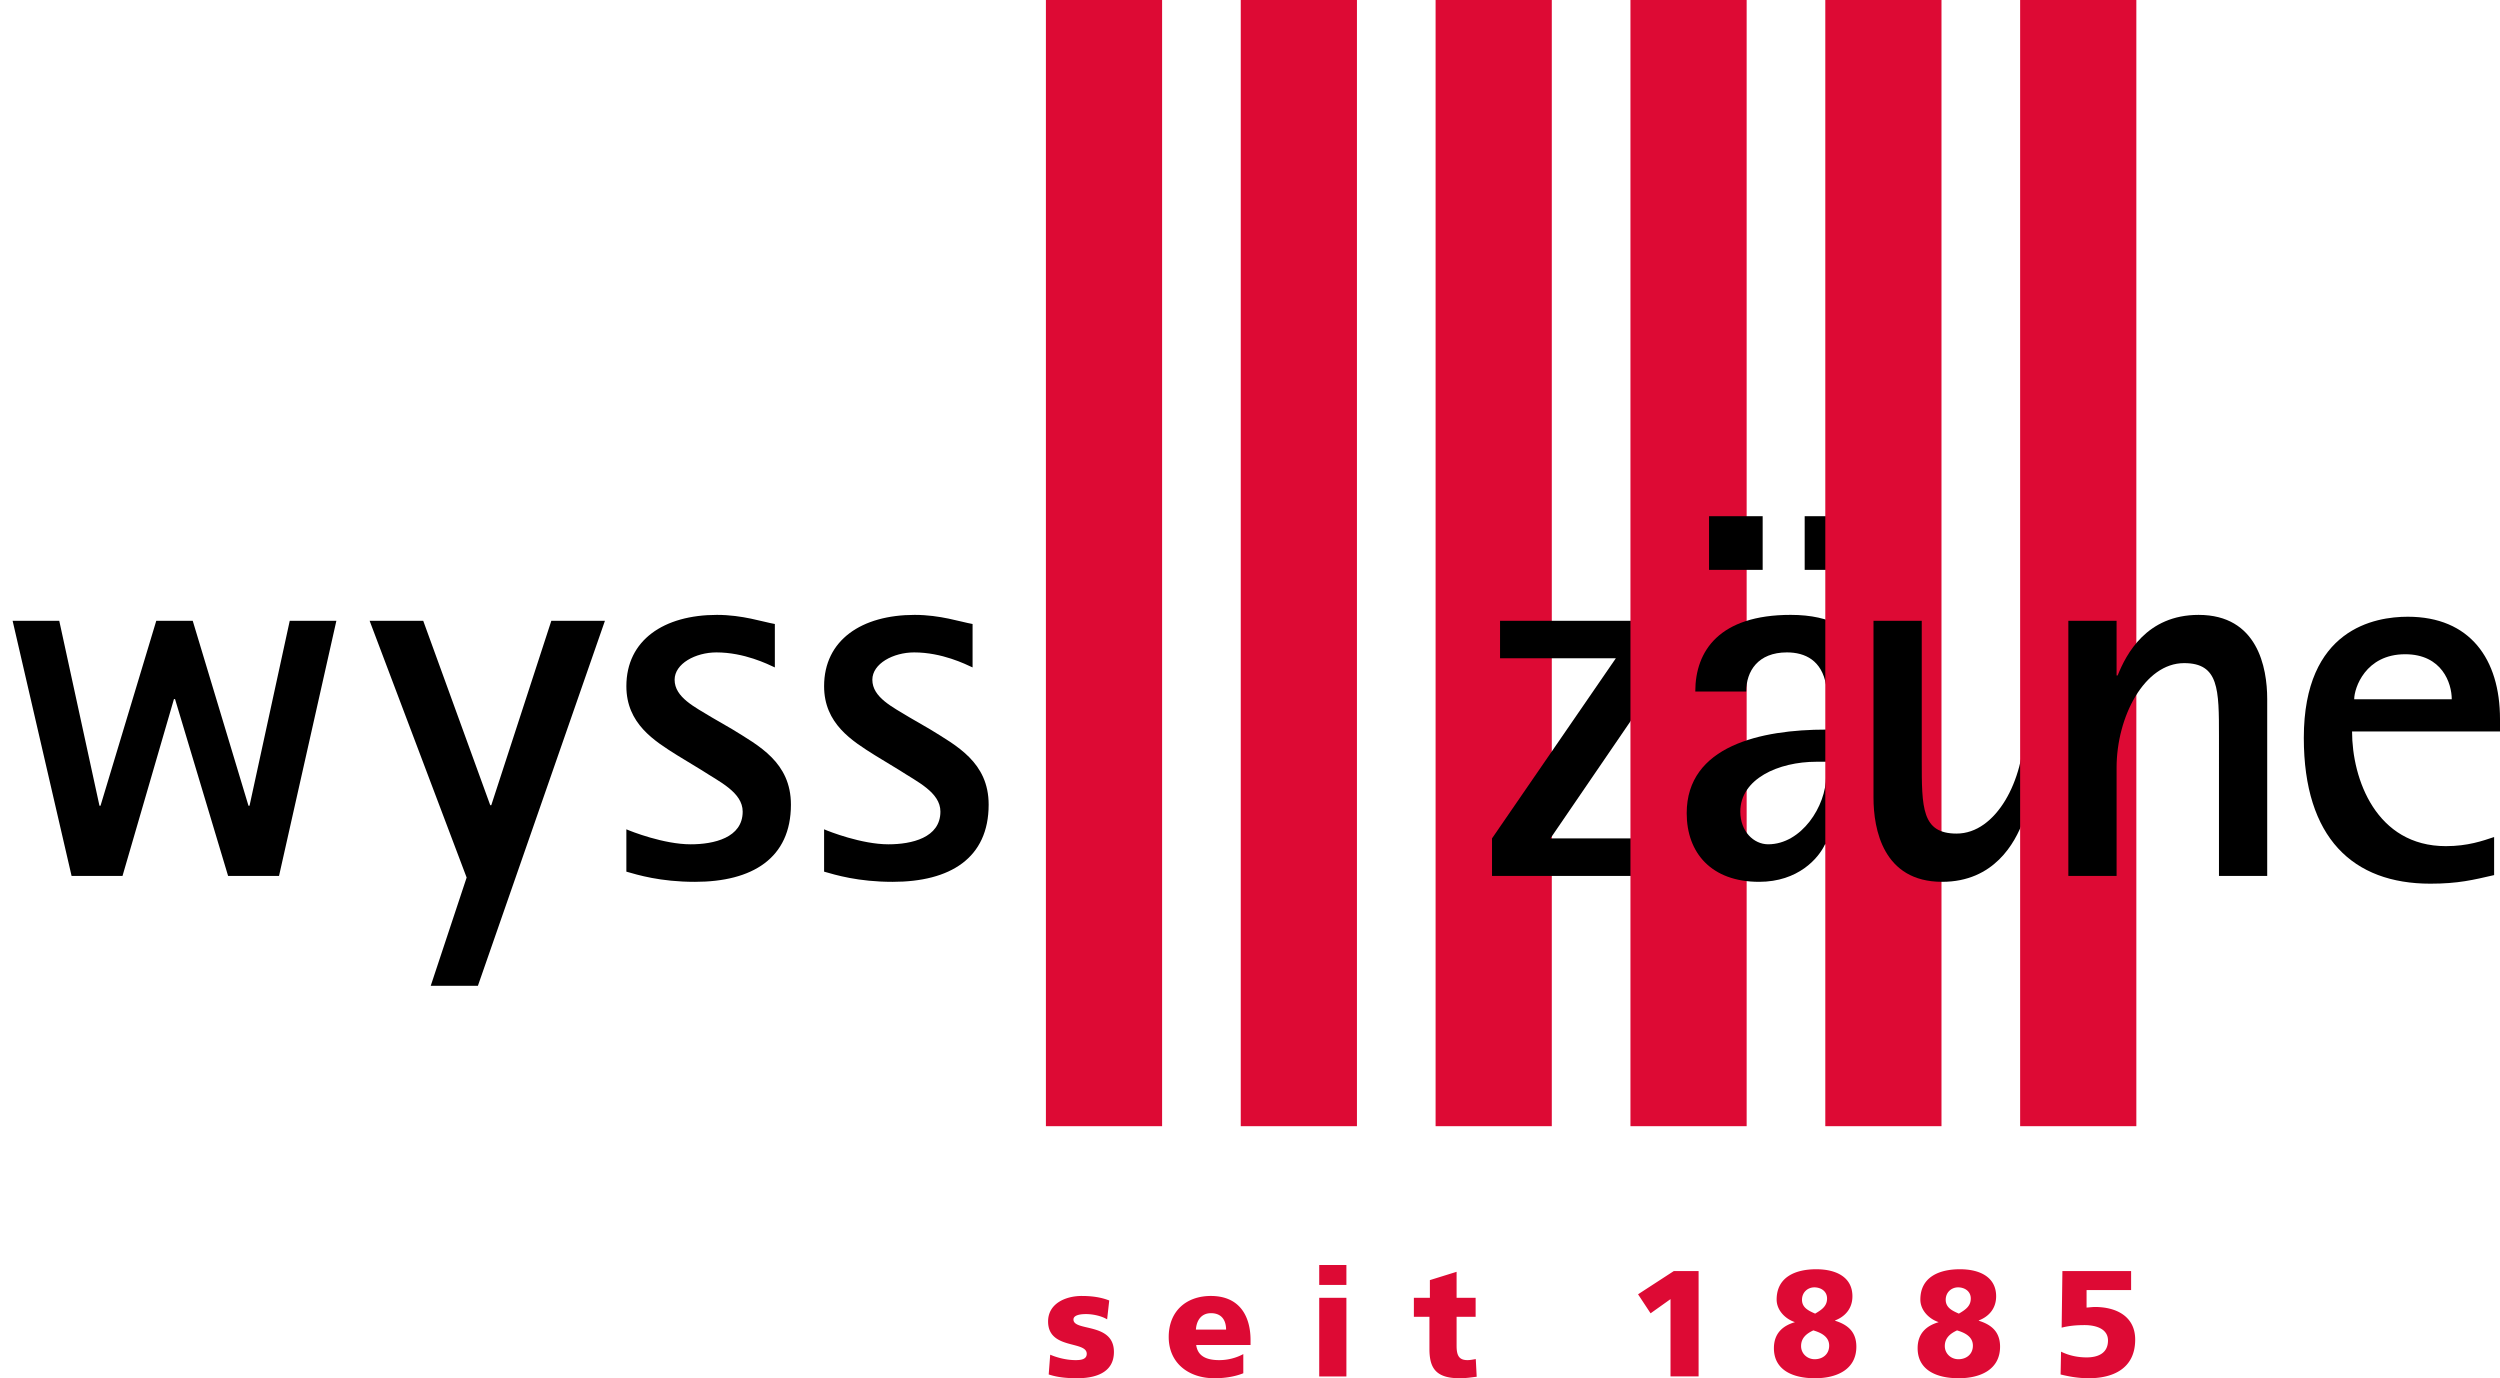
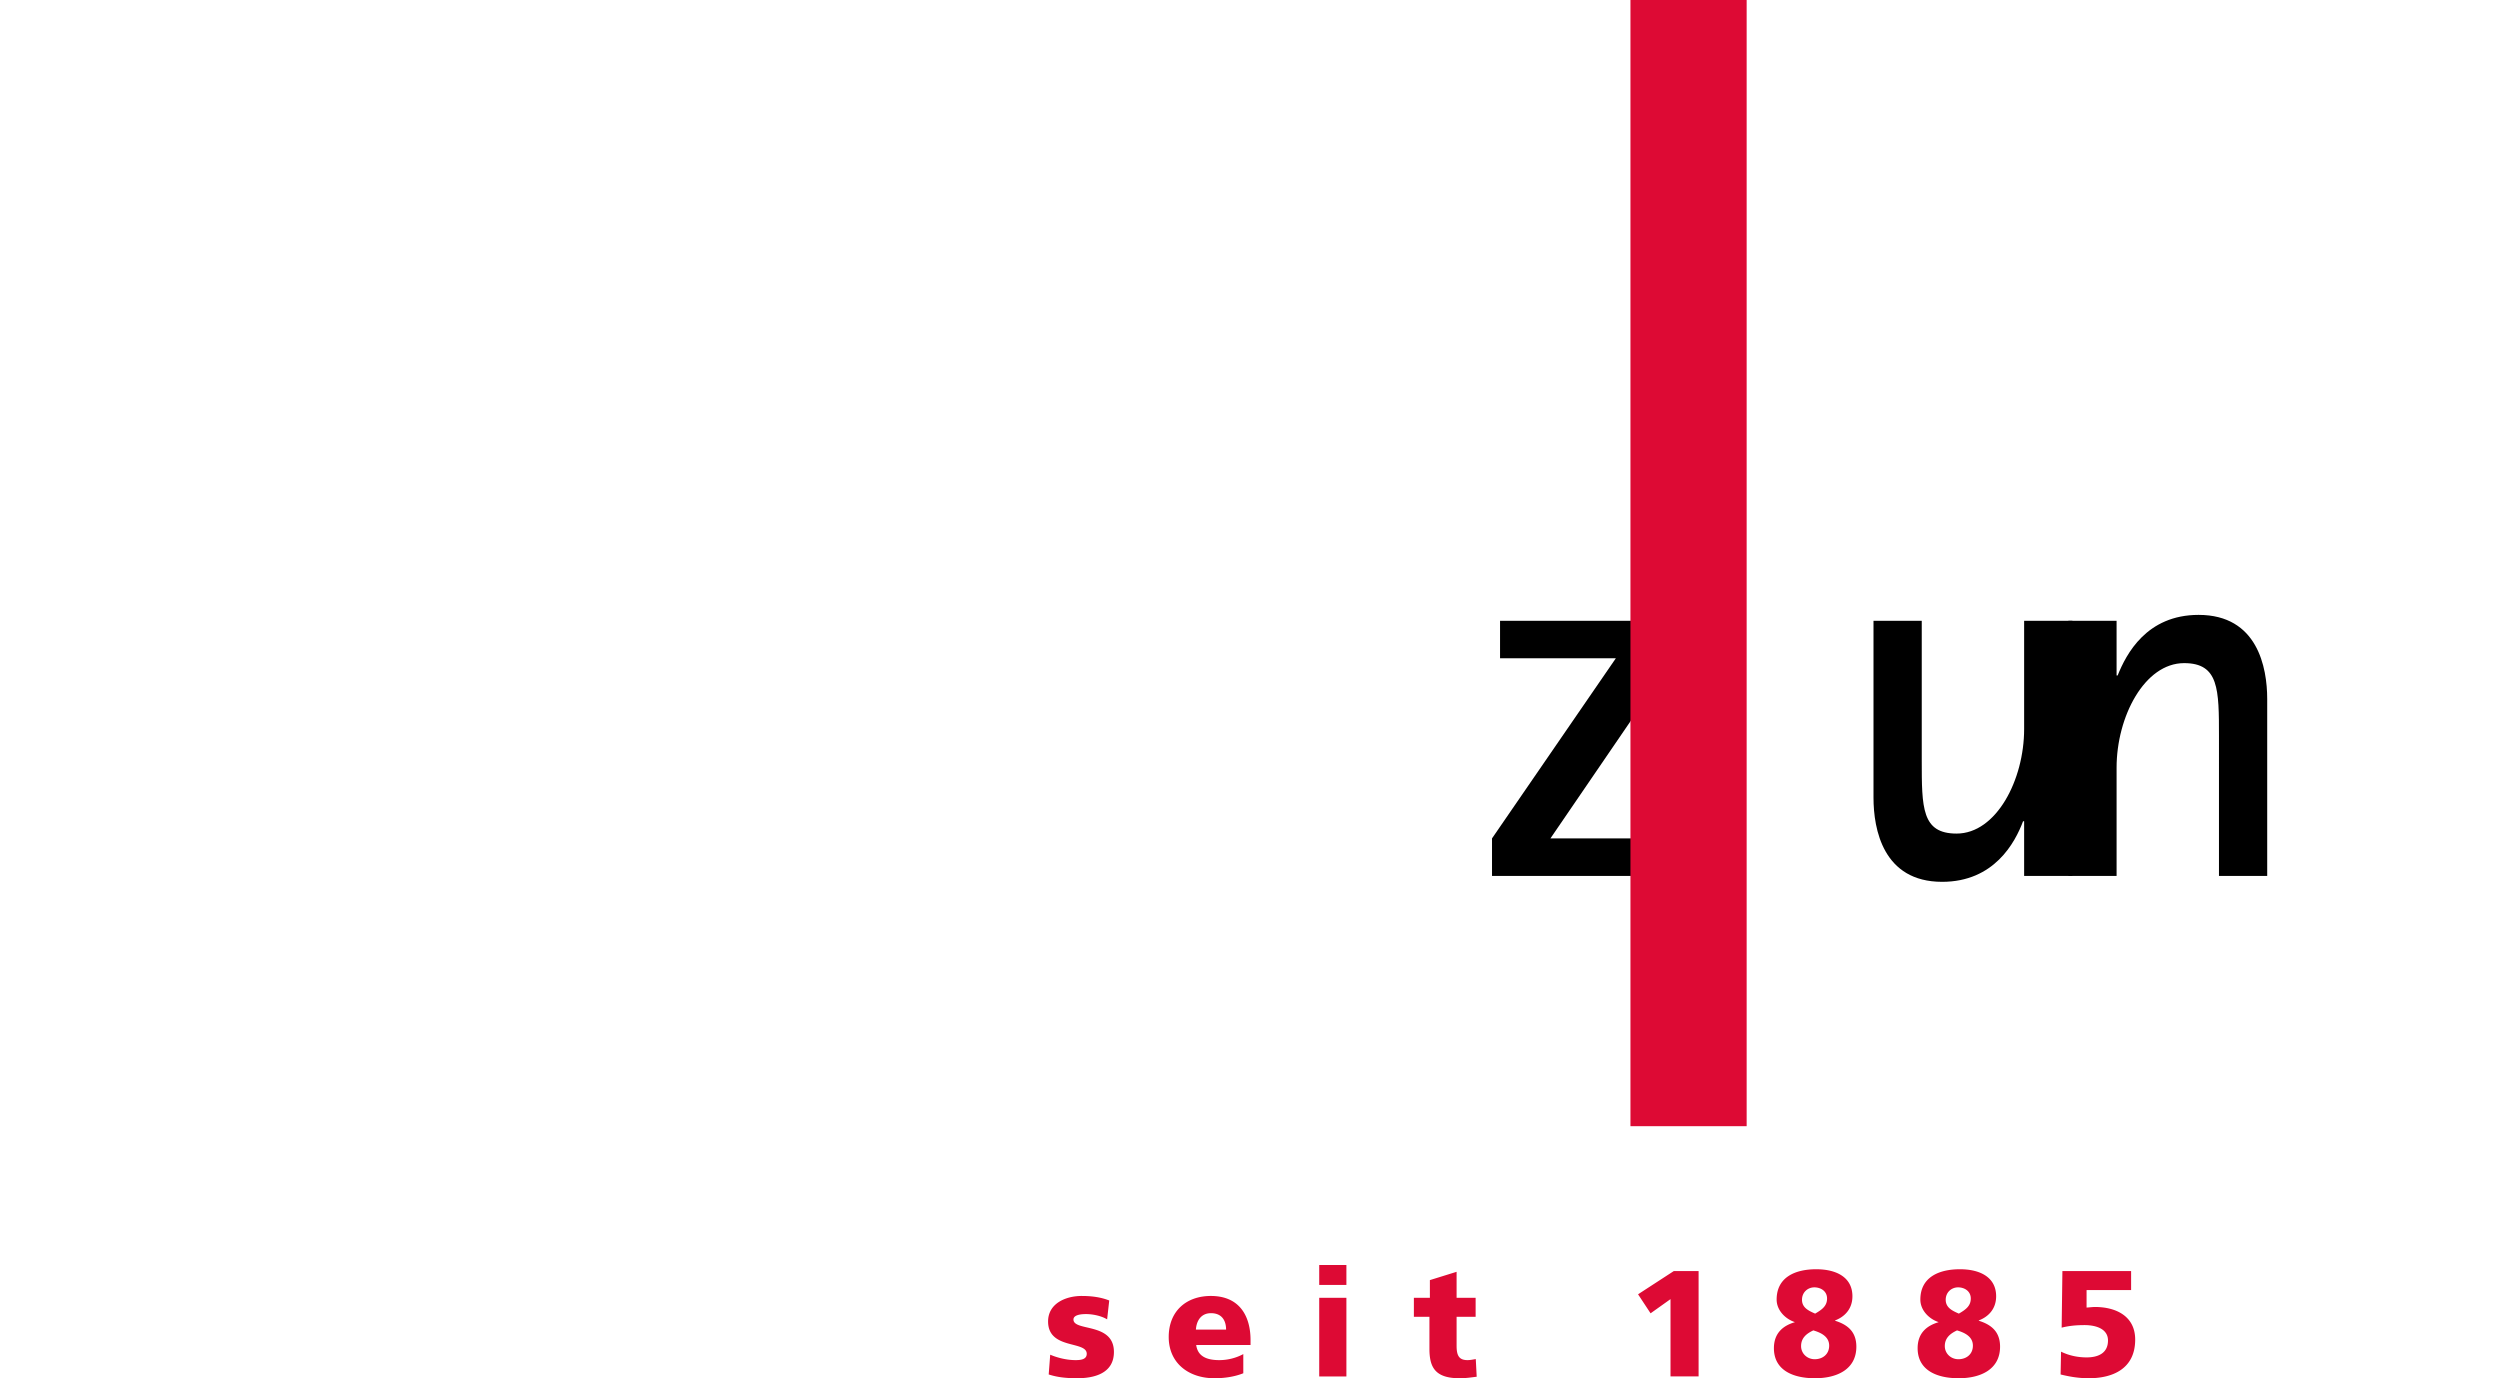
<svg xmlns="http://www.w3.org/2000/svg" xmlns:xlink="http://www.w3.org/1999/xlink" xml:space="preserve" viewBox="0 0 396.433 218.552">
-   <path fill="#DD0A34" d="M227.647 0h18.427v178.583h-18.427zM165.853 0h18.425v178.583h-18.425zM196.75 0h18.426v178.583H196.75z" />
  <path d="M236.593 138.899h29.665v-5.95h-20.401l19.635-28.731v-5.779h-27.625v5.949h18.361l-19.635 28.561z" />
  <defs>
    <path id="a" d="M-98-331.417h595.28v841.89H-98z" />
  </defs>
  <clipPath id="b">
    <use xlink:href="#a" overflow="visible" />
  </clipPath>
-   <path clip-path="url(#b)" d="M144.195 113.739c-2.635-1.615-5.865-3.146-5.865-5.95 0-2.55 3.315-4.335 6.63-4.335 4.42 0 8.16 1.87 9.265 2.381v-6.886c-1.955-.34-5.1-1.445-9.18-1.445-8.415 0-14.365 3.995-14.365 11.305 0 5.95 4.42 8.67 8.075 10.966l3.91 2.38c2.72 1.785 6.46 3.484 6.46 6.545 0 4.165-4.59 5.185-8.245 5.185-4.25 0-9.435-2.04-10.2-2.38v6.715c1.785.51 5.355 1.616 10.88 1.616 9.095 0 15.215-3.741 15.215-12.241 0-6.715-5.1-9.35-9.35-11.984l-3.23-1.872zm-31.355 0c-2.635-1.615-5.865-3.146-5.865-5.95 0-2.55 3.315-4.335 6.63-4.335 4.42 0 8.16 1.87 9.265 2.381v-6.886c-1.955-.34-5.1-1.445-9.18-1.445-8.415 0-14.365 3.995-14.365 11.305 0 5.95 4.42 8.67 8.075 10.966l3.91 2.38c2.72 1.785 6.46 3.484 6.46 6.545 0 4.165-4.59 5.185-8.245 5.185-4.25 0-9.435-2.04-10.2-2.38v6.715c1.785.51 5.355 1.616 10.88 1.616 9.095 0 15.215-3.741 15.215-12.241 0-6.715-5.1-9.35-9.35-11.984l-3.23-1.872zm-44.539 42.585h7.48l20.145-57.885h-8.5l-9.52 29.239h-.17L67.111 98.439h-8.5l15.385 40.715-5.695 17.17zm-56.95-17.425h8.075l8.16-28.051h.17l8.415 28.051h8.075l9.095-40.46h-7.395l-6.375 29.324h-.17l-8.84-29.324h-5.78l-8.84 29.324h-.17L9.396 98.439H2l9.351 40.46zM373.312 110.886c0-1.785 1.786-7.141 8.076-7.141 5.865 0 7.394 4.591 7.394 7.141h-15.47zm22.186 21.845c-1.785.595-4.165 1.445-7.65 1.445-11.05 0-14.875-10.625-14.875-18.19h23.46v-1.955c0-9.52-4.76-16.234-14.621-16.234-5.184 0-16.49 1.87-16.49 19.21 0 15.895 7.821 23.121 20.062 23.121 4.42 0 6.8-.597 10.115-1.361v-6.036z" />
  <path clip-path="url(#b)" fill="#DD0A34" d="M258.546 0h18.426v178.583h-18.426z" />
-   <path clip-path="url(#b)" d="M286.174 81.859h8.504v8.505h-8.504zM289.568 120.794v2.294c0 4.76-3.91 10.795-9.182 10.795-2.295 0-4.42-2.04-4.42-5.185 0-5.186 6.036-7.904 12.071-7.904h1.531zm0 18.105h7.648v-27.796c0-3.654 0-13.6-13.259-13.6-11.305 0-15.13 5.695-15.13 12.155h8.075c0-3.23 1.87-6.205 6.46-6.205 2.89 0 5.523 1.274 6.205 5.185v7.056c-10.285 0-22.102 2.55-22.102 13.26 0 6.29 3.911 10.881 11.477 10.881 6.205 0 9.435-3.741 10.455-5.951h.17v5.015zM271.008 81.859h8.504v8.505h-8.504z" />
-   <path clip-path="url(#b)" fill="#DD0A34" d="M289.444 0h18.425v178.583h-18.425z" />
  <path clip-path="url(#b)" d="M320.973 138.899h7.648v-40.46h-7.648v17.17c0 8.074-4.42 16.574-10.71 16.574-5.525 0-5.525-4.08-5.525-11.645v-22.1h-7.651v28.05c0 5.015 1.531 13.346 10.881 13.346 8.245 0 11.561-6.206 12.836-9.606h.17v8.671z" />
-   <path clip-path="url(#b)" fill="#DD0A34" d="M320.34 0h18.426v178.583H320.34z" />
  <path clip-path="url(#b)" d="M327.985 138.899h7.649v-17.171c0-8.074 4.42-16.574 10.71-16.574 5.525 0 5.525 4.165 5.525 11.645V138.9h7.649v-28.051c0-5.014-1.529-13.345-10.88-13.345-8.245 0-11.475 6.206-12.835 9.605h-.17v-8.67h-7.649v40.46z" />
  <path clip-path="url(#b)" fill="#DD0A34" d="M166.535 214.818c1.005.431 2.489.861 4.046.861.886 0 1.747-.144 1.747-1.005 0-2.107-6.129-.623-6.129-5.124 0-2.873 2.825-4.045 5.315-4.045 1.485 0 2.993.167 4.381.718l-.335 2.992c-.909-.551-2.274-.837-3.351-.837-.934 0-1.987.168-1.987.861 0 1.938 6.416.406 6.416 5.146 0 3.328-2.993 4.166-5.818 4.166-1.939 0-3.256-.191-4.524-.599l.239-3.134zM189.685 213.286c.239 1.724 1.555 2.394 3.663 2.394a8.07 8.07 0 0 0 3.806-.957v3.04c-1.388.551-2.968.79-4.573.79-4.117 0-7.254-2.418-7.254-6.536 0-4.117 2.801-6.512 6.68-6.512 4.62 0 6.296 3.28 6.296 6.991v.79h-8.618zm4.739-2.443c0-1.437-.671-2.608-2.395-2.608-1.555 0-2.297 1.172-2.393 2.608h4.788zM213.503 203.757h-4.31v-3.161h4.31v3.161zm-4.31 2.035h4.31v12.474h-4.31v-12.474zM224.203 205.792h2.538v-2.801l4.236-1.316v4.117h3.018v3.017h-3.018v4.597c0 1.509.36 2.274 1.725 2.274.431 0 .886-.096 1.316-.167l.145 2.801c-.814.096-1.628.239-2.706.239-3.855 0-4.788-1.698-4.788-4.668v-5.076h-2.466v-3.017zM264.898 206.007l-3.16 2.25-1.986-3.016 5.673-3.687h3.927v16.711h-4.454zM284.6 209.646c-1.556-.526-2.873-1.915-2.873-3.566 0-3.567 2.968-4.812 6.272-4.812s5.746 1.341 5.746 4.285c0 2.06-1.293 3.28-2.753 3.831v.048c1.818.574 3.376 1.604 3.376 4.117 0 3.592-3.064 5.004-6.561 5.004-3.591 0-6.512-1.341-6.512-4.764 0-2.442 1.509-3.591 3.304-4.118v-.025zm3.16 5.89c1.269 0 2.299-.79 2.299-2.154 0-1.484-1.389-2.083-2.514-2.418-1.078.503-1.94 1.197-1.94 2.489-.001 1.197.982 2.083 2.155 2.083m.072-7.231c1.173-.67 1.892-1.269 1.892-2.394 0-1.197-1.031-1.771-2.012-1.771-1.077 0-1.963.813-1.963 1.963 0 1.269 1.054 1.748 2.083 2.202M307.39 209.646c-1.556-.526-2.873-1.915-2.873-3.566 0-3.567 2.968-4.812 6.272-4.812s5.746 1.341 5.746 4.285c0 2.06-1.293 3.28-2.753 3.831v.048c1.818.574 3.376 1.604 3.376 4.117 0 3.592-3.064 5.004-6.561 5.004-3.591 0-6.512-1.341-6.512-4.764 0-2.442 1.508-3.591 3.304-4.118v-.025zm3.16 5.89c1.269 0 2.299-.79 2.299-2.154 0-1.484-1.389-2.083-2.514-2.418-1.078.503-1.94 1.197-1.94 2.489 0 1.197.982 2.083 2.155 2.083m.072-7.231c1.173-.67 1.892-1.269 1.892-2.394 0-1.197-1.031-1.771-2.012-1.771-1.077 0-1.963.813-1.963 1.963 0 1.269 1.054 1.748 2.083 2.202M327.043 201.554h10.894v3.017h-7.062v2.777c.622-.048 1.028-.096 1.315-.096 3.4 0 6.394 1.484 6.394 5.171 0 4.669-3.615 6.129-7.352 6.129-1.65 0-3.111-.263-4.476-.599l.072-3.615c1.269.623 2.656.91 4.068.91 1.628 0 3.376-.551 3.376-2.682 0-1.866-1.938-2.441-3.71-2.441-1.221 0-2.442.096-3.639.407l.12-8.978z" />
</svg>